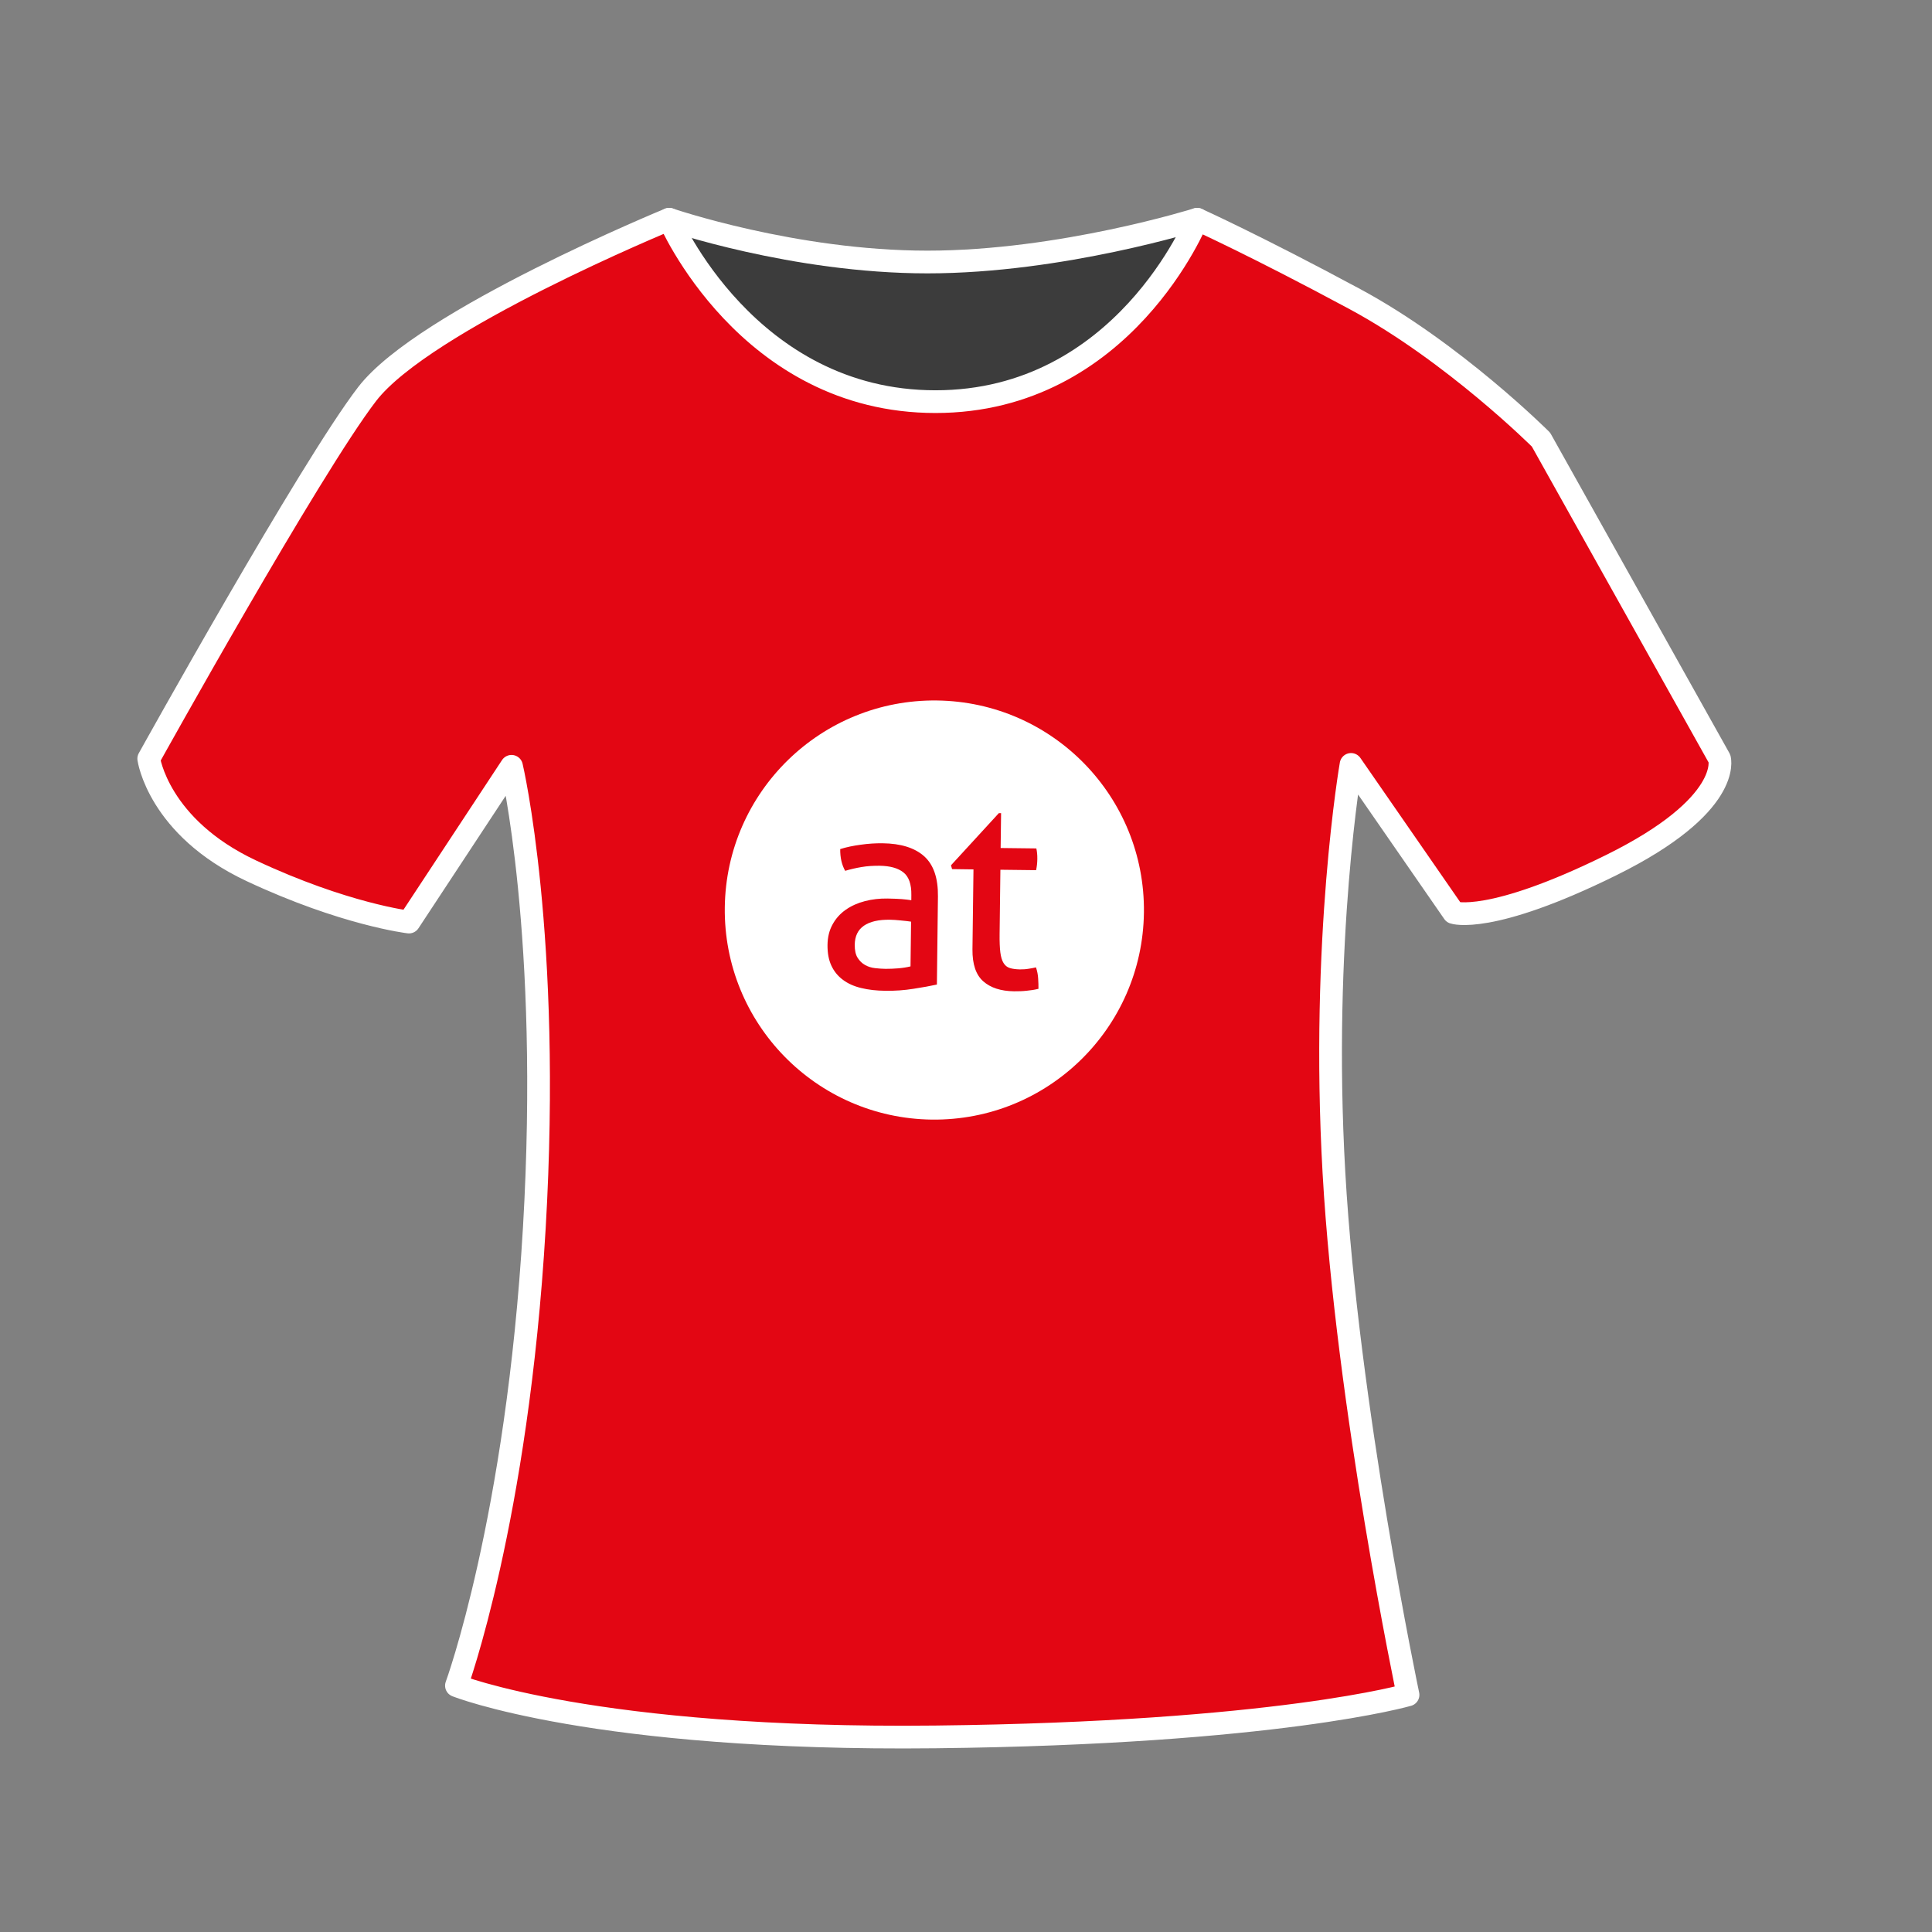
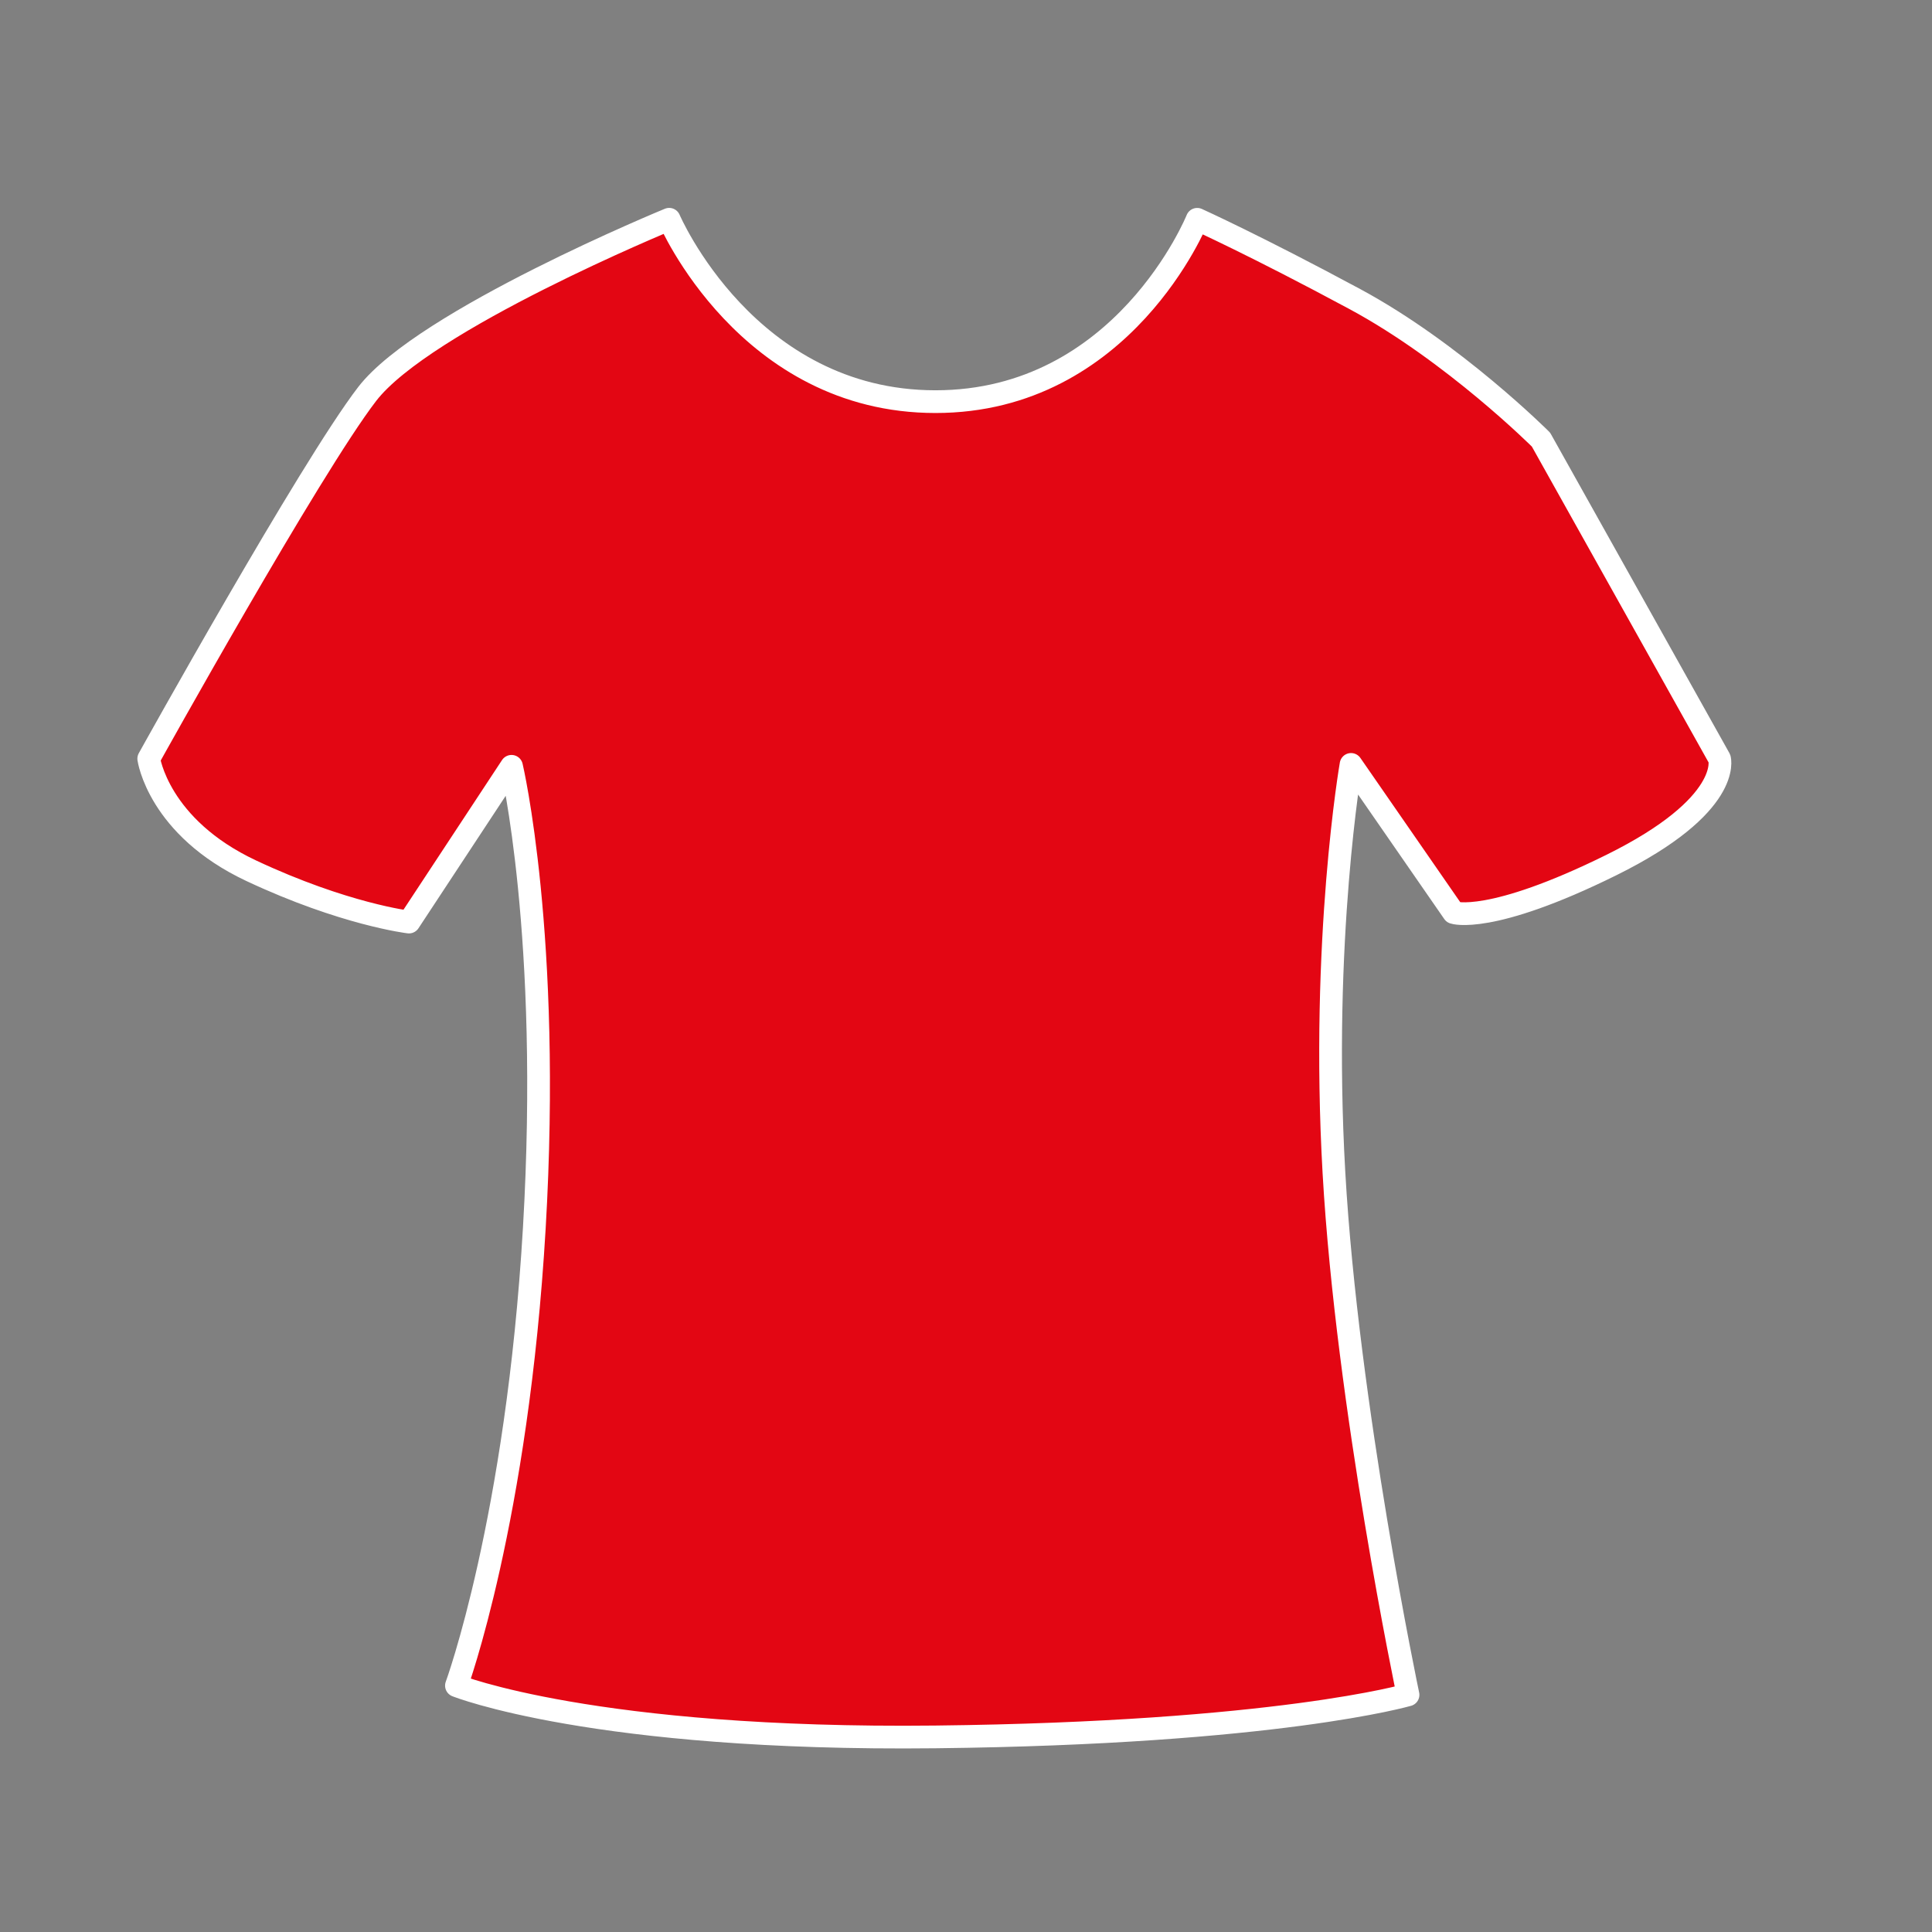
<svg xmlns="http://www.w3.org/2000/svg" version="1.1" x="0px" y="0px" viewBox="0 0 127.559 127.559" enable-background="new 0 0 127.559 127.559" xml:space="preserve">
  <rect x="0" y="0" width="127.559" height="127.559" fill="#808080" stroke="none" />
  <g id="Ebene_1">
</g>
  <g id="Ebene_2">
    <g>
-       <path fill="#3C3C3C" stroke="#FFFFFF" stroke-width="1.5" stroke-linecap="round" stroke-linejoin="round" stroke-miterlimit="10" d="    M44.182,14.477c0,0,8.214,2.822,17.055,2.822s17.808-2.822,17.808-2.822l-0.815,7.65L69.2,28.711l-15.927,1.63    c0,0-10.722-3.762-10.785-4.389c-0.063-0.627-2.822-7.148-2.822-7.148L44.182,14.477z" />
      <path fill="#e30613" stroke="#FFFFFF" stroke-width="1.5" stroke-linecap="round" stroke-linejoin="round" stroke-miterlimit="10" d="    M44.182,14.477c0,0-16.177,6.647-19.94,11.537S9.82,50.093,9.82,50.093s0.627,4.515,6.772,7.399    c6.145,2.884,10.409,3.386,10.409,3.386l6.772-10.283c0,0,2.634,11.161,1.505,30.474c-1.129,19.313-5.142,30.223-5.142,30.223    s9.075,3.637,31.625,3.386c22.55-0.251,31.203-2.776,31.203-2.776s-4.013-19.045-4.891-34.47    c-0.878-15.425,1.129-26.962,1.129-26.962l6.772,9.782c0,0,2.38,0.833,10.409-3.135s7.148-7.023,7.148-7.023l-11.788-21.068    c0,0-5.769-5.769-12.29-9.28c-6.521-3.511-10.409-5.267-10.409-5.267s-4.845,12.039-17.283,12.039S44.182,14.477,44.182,14.477z" />
      <g>
-         <path fill="#FFFFFF" d="M61.86,46.249c-7.639-0.094-13.913,6.024-14.006,13.664c-0.093,7.641,6.025,13.91,13.665,14.008     c7.643,0.092,13.912-6.027,14.008-13.67C75.62,52.614,69.502,46.343,61.86,46.249z M61.858,65.004     c-0.424,0.094-0.938,0.186-1.544,0.28c-0.606,0.098-1.222,0.141-1.853,0.132c-0.591-0.005-1.126-0.066-1.602-0.183     c-0.475-0.113-0.878-0.294-1.206-0.542c-0.331-0.245-0.584-0.554-0.761-0.934c-0.176-0.376-0.261-0.83-0.256-1.362     c0.006-0.52,0.118-0.974,0.335-1.362c0.216-0.396,0.508-0.715,0.874-0.971c0.365-0.255,0.785-0.442,1.259-0.565     c0.471-0.123,0.968-0.179,1.487-0.172c0.388,0.008,0.704,0.019,0.953,0.038c0.245,0.021,0.455,0.047,0.624,0.072l0.003-0.345     c0.01-0.711-0.167-1.212-0.526-1.492c-0.358-0.284-0.882-0.428-1.571-0.437c-0.423-0.003-0.819,0.021-1.189,0.085     c-0.371,0.061-0.731,0.146-1.084,0.25c-0.226-0.402-0.333-0.88-0.326-1.436c0.411-0.129,0.867-0.223,1.362-0.289     c0.498-0.071,0.976-0.099,1.435-0.094c1.207,0.014,2.123,0.301,2.746,0.858c0.621,0.558,0.923,1.44,0.909,2.651L61.858,65.004z      M67.802,65.411c-0.267,0.031-0.552,0.041-0.853,0.038c-0.871-0.012-1.547-0.231-2.031-0.659     c-0.486-0.43-0.722-1.133-0.712-2.115l0.067-5.274l-1.414-0.019l-0.07-0.252l3.16-3.444h0.147l-0.03,2.303l2.358,0.028     c0.045,0.206,0.068,0.437,0.064,0.689c-0.002,0.134-0.008,0.264-0.022,0.381c-0.014,0.123-0.033,0.243-0.057,0.365l-2.359-0.028     l-0.052,4.241c-0.006,0.506,0.011,0.913,0.048,1.214c0.039,0.303,0.108,0.537,0.211,0.701c0.101,0.165,0.236,0.278,0.413,0.332     c0.172,0.056,0.392,0.084,0.659,0.092c0.206,0,0.4-0.01,0.579-0.041c0.181-0.028,0.346-0.059,0.492-0.093     c0.081,0.242,0.131,0.489,0.144,0.745c0.016,0.254,0.023,0.477,0.019,0.671C68.322,65.346,68.067,65.388,67.802,65.411z" />
-         <path fill="#FFFFFF" d="M58.758,60.725c-0.751-0.012-1.324,0.122-1.72,0.395c-0.396,0.273-0.598,0.692-0.605,1.262     c-0.002,0.362,0.059,0.647,0.19,0.854c0.13,0.209,0.298,0.369,0.492,0.477c0.2,0.113,0.418,0.181,0.659,0.207     c0.24,0.028,0.473,0.044,0.69,0.047c0.277,0,0.563-0.009,0.862-0.035c0.294-0.026,0.559-0.069,0.79-0.127l0.037-2.954     c-0.182-0.029-0.412-0.054-0.69-0.08C59.186,60.741,58.949,60.728,58.758,60.725z" />
-       </g>
+         </g>
    </g>
  </g>
</svg>